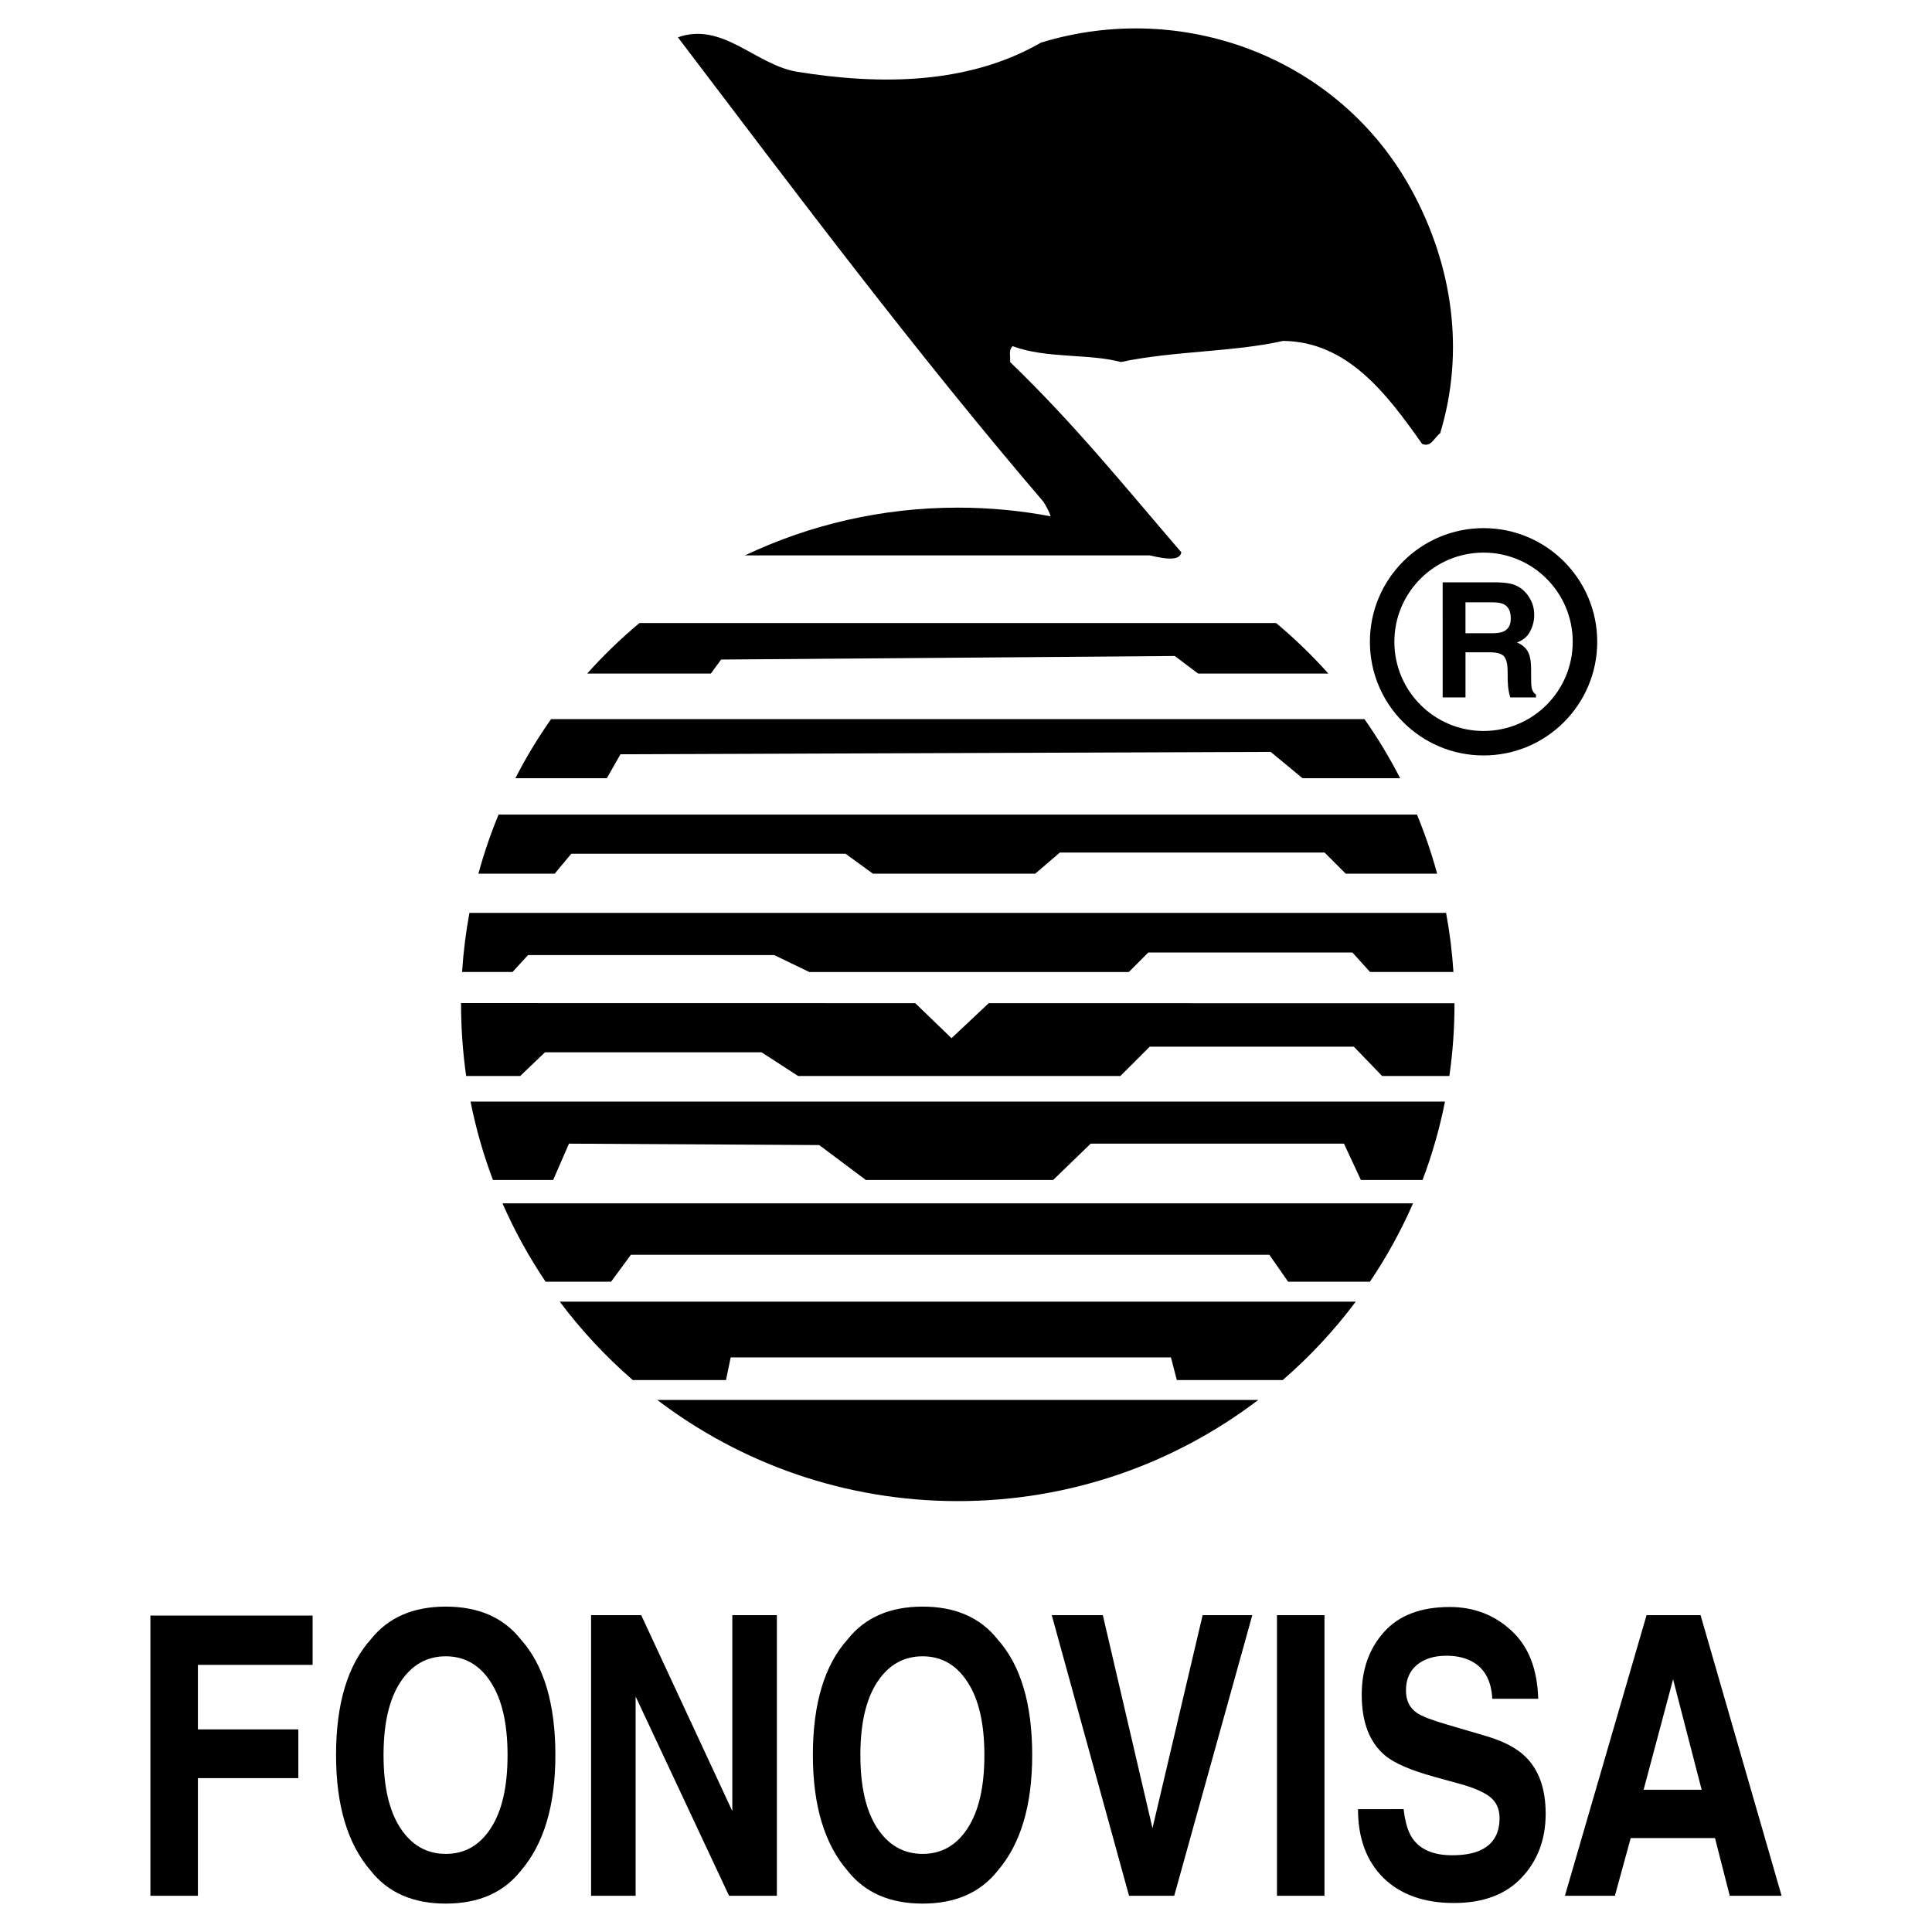
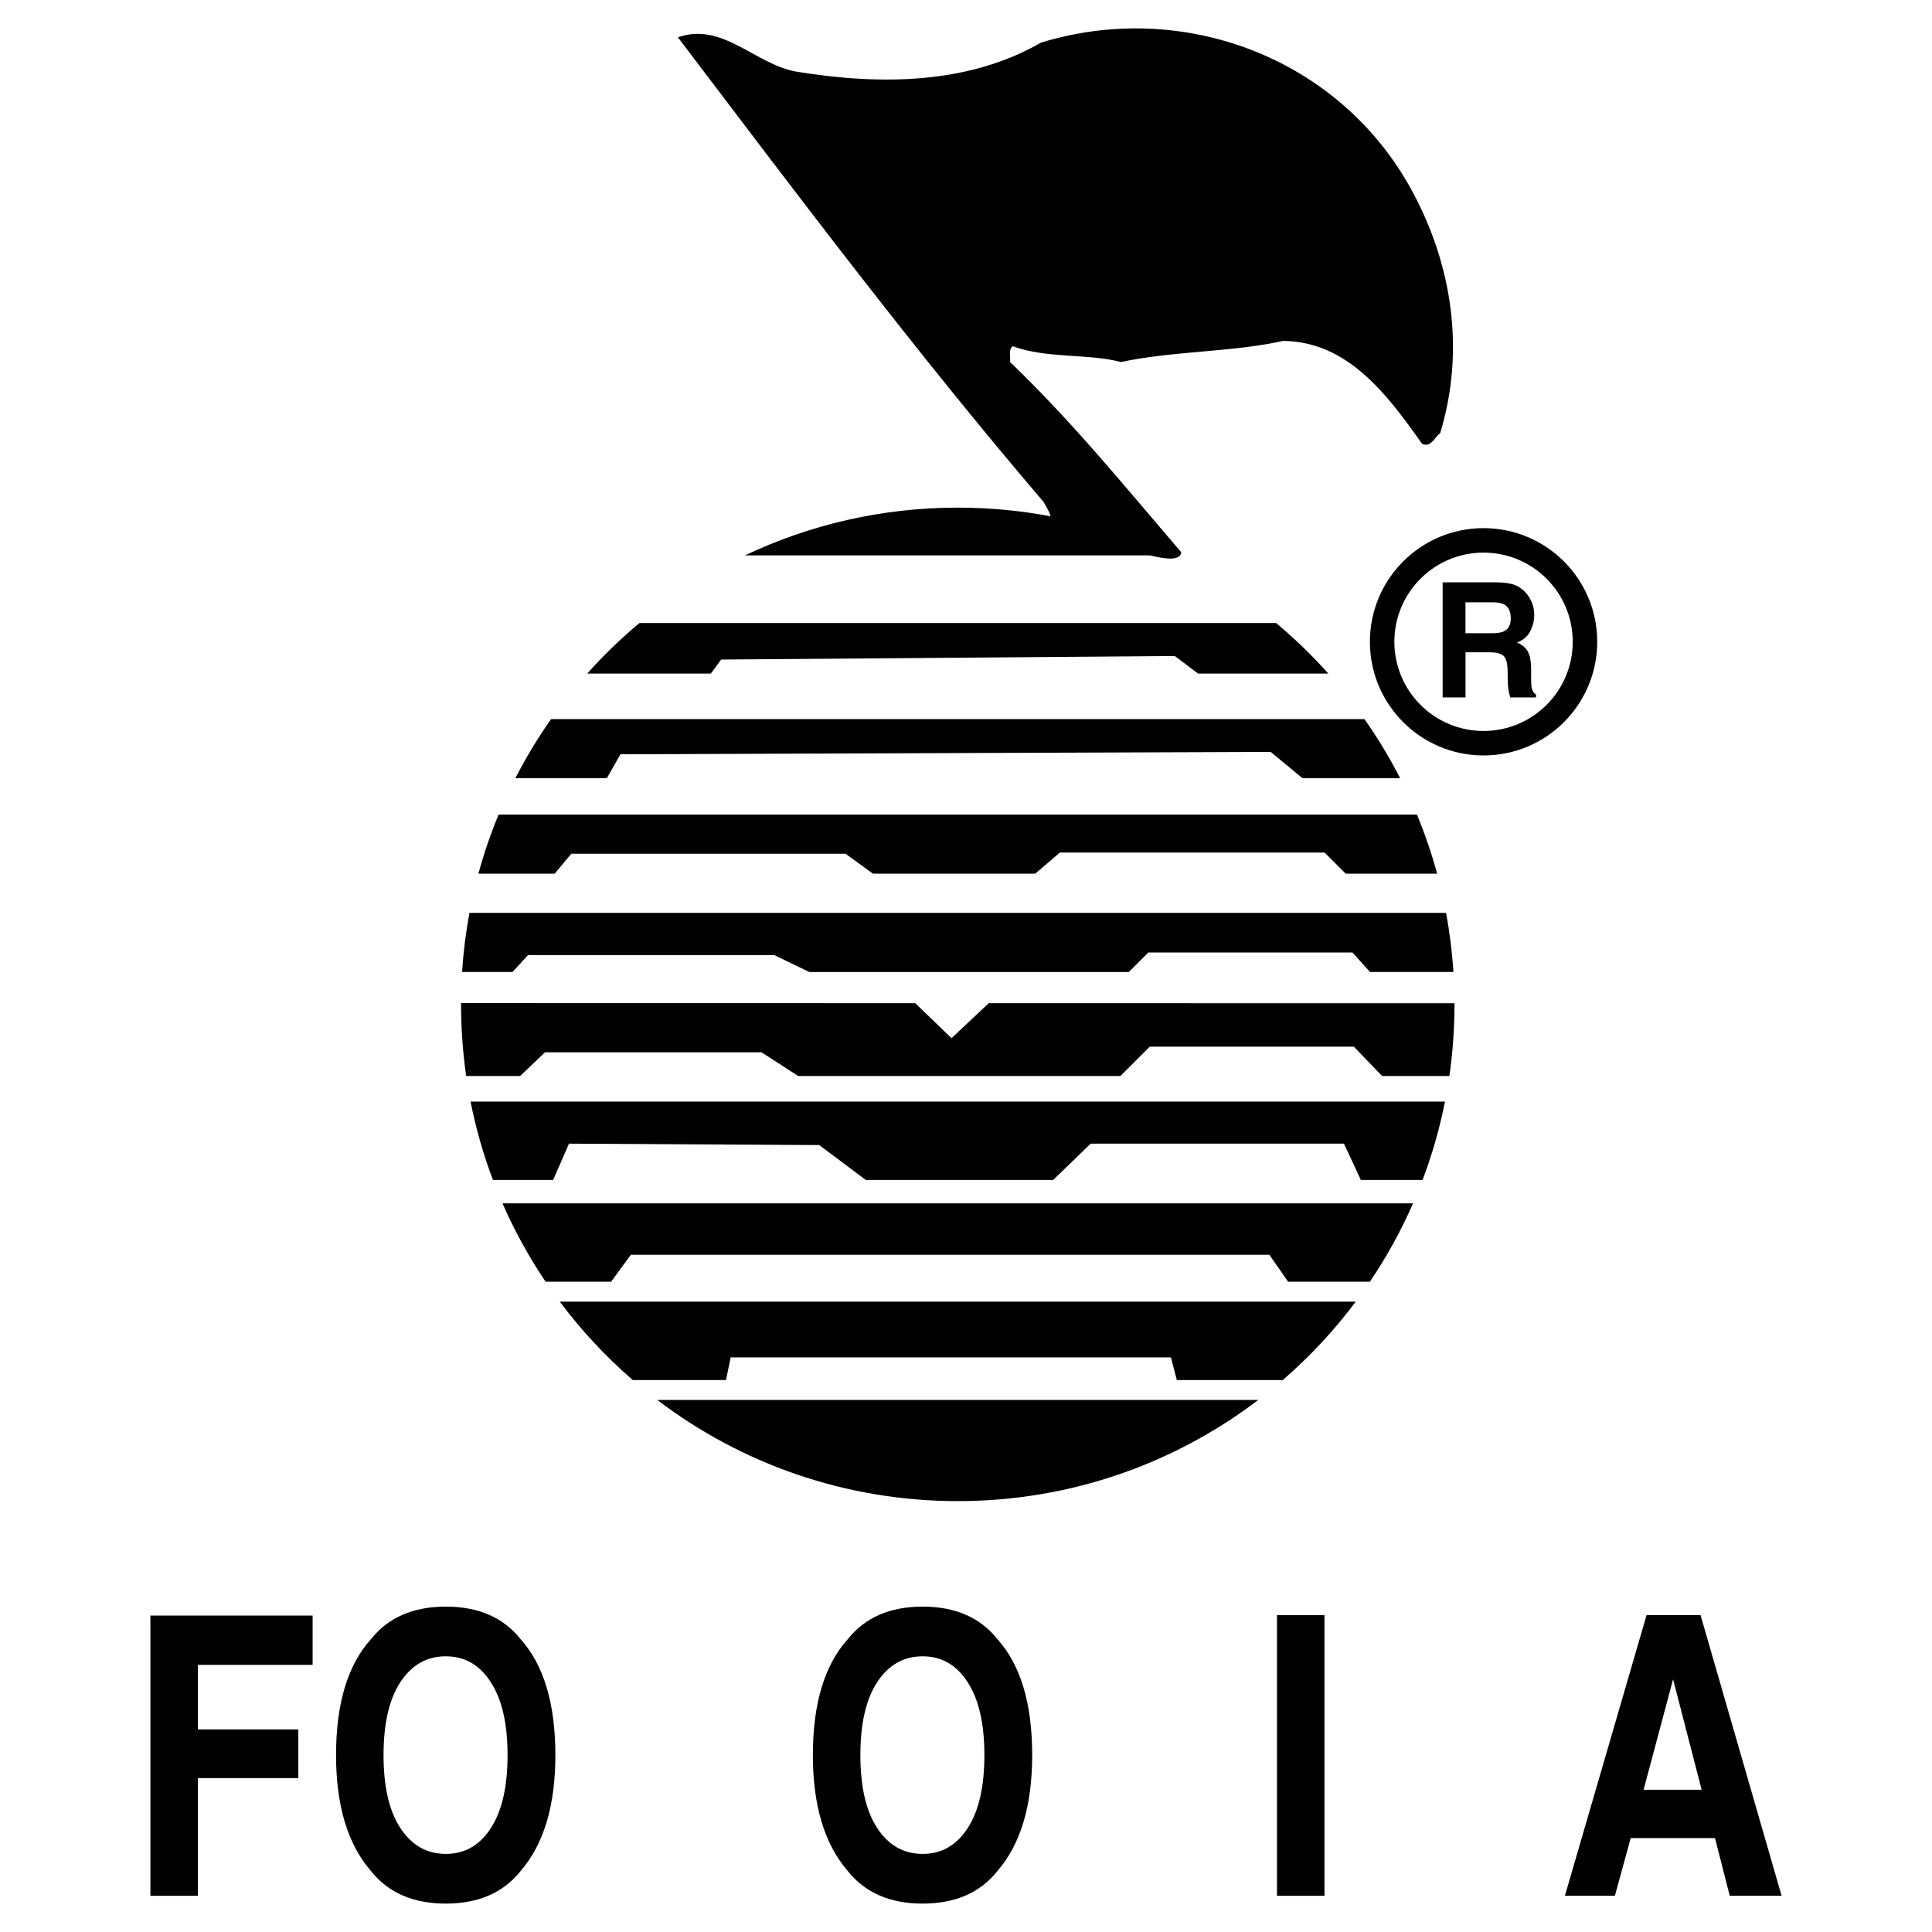
<svg xmlns="http://www.w3.org/2000/svg" version="1.0" id="Layer_1" x="0px" y="0px" width="192.756px" height="192.756px" viewBox="0 0 192.756 192.756" enable-background="new 0 0 192.756 192.756" xml:space="preserve">
  <g>
    <polygon fill-rule="evenodd" clip-rule="evenodd" fill="#FFFFFF" points="0,0 192.756,0 192.756,192.756 0,192.756 0,0  " />
    <path fill-rule="evenodd" clip-rule="evenodd" d="M139.116,64.031c0,4.915,3.984,8.898,8.898,8.898s8.897-3.983,8.897-8.898   c0-4.914-3.983-8.897-8.897-8.897S139.116,59.117,139.116,64.031C139.116,64.031,139.116,59.117,139.116,64.031L139.116,64.031z    M136.675,64.031c0-6.263,5.077-11.339,11.34-11.339s11.34,5.077,11.34,11.339c0,6.263-5.077,11.34-11.34,11.34   S136.675,70.294,136.675,64.031C136.675,64.031,136.675,70.294,136.675,64.031L136.675,64.031z" />
    <polygon fill-rule="evenodd" clip-rule="evenodd" points="15.006,161.186 31.189,161.186 31.189,166.104 19.745,166.104    19.745,172.543 29.765,172.543 29.765,177.404 19.745,177.404 19.745,189.143 15.006,189.143 15.006,161.186  " />
    <path fill-rule="evenodd" clip-rule="evenodd" d="M48.967,182.4c1.115-1.709,1.672-4.141,1.672-7.293   c0-3.141-0.557-5.564-1.672-7.275c-1.105-1.721-2.602-2.582-4.491-2.582s-3.397,0.854-4.522,2.564   c-1.126,1.709-1.688,4.139-1.688,7.293c0,3.152,0.562,5.584,1.688,7.293c1.125,1.709,2.632,2.564,4.522,2.564   C46.366,184.965,47.862,184.109,48.967,182.4C48.967,182.4,47.862,184.109,48.967,182.4L48.967,182.4z M51.956,186.654   c-1.724,2.178-4.217,3.266-7.479,3.268c-3.263,0-5.756-1.09-7.48-3.268c-2.313-2.672-3.469-6.52-3.469-11.547   c0-5.129,1.156-8.979,3.469-11.549c1.724-2.178,4.217-3.266,7.48-3.266c3.262,0,5.755,1.088,7.479,3.266   c2.302,2.57,3.453,6.42,3.454,11.549C55.41,180.135,54.258,183.982,51.956,186.654C51.956,186.654,54.258,183.982,51.956,186.654   L51.956,186.654z" />
-     <polygon fill-rule="evenodd" clip-rule="evenodd" points="58.972,161.146 63.974,161.146 73.063,180.691 73.063,161.146    77.508,161.146 77.508,189.143 72.738,189.143 63.416,169.258 63.416,189.143 58.972,189.143 58.972,161.146  " />
    <path fill-rule="evenodd" clip-rule="evenodd" d="M96.541,182.4c1.115-1.709,1.672-4.141,1.672-7.293   c0-3.141-0.557-5.564-1.672-7.275c-1.105-1.721-2.602-2.582-4.491-2.582s-3.397,0.854-4.522,2.564   c-1.126,1.709-1.688,4.139-1.688,7.293c0,3.152,0.562,5.584,1.688,7.293c1.125,1.709,2.632,2.564,4.522,2.564   C93.939,184.965,95.436,184.109,96.541,182.4C96.541,182.4,95.436,184.109,96.541,182.4L96.541,182.4z M99.529,186.654   c-1.724,2.178-4.217,3.266-7.479,3.268c-3.263,0-5.756-1.09-7.48-3.268c-2.312-2.672-3.469-6.52-3.469-11.547   c0-5.129,1.156-8.979,3.469-11.549c1.724-2.178,4.217-3.266,7.48-3.266c3.262,0,5.756,1.088,7.479,3.266   c2.303,2.57,3.453,6.42,3.453,11.549C102.982,180.135,101.832,183.982,99.529,186.654   C99.529,186.654,101.832,183.982,99.529,186.654L99.529,186.654z" />
-     <polygon fill-rule="evenodd" clip-rule="evenodd" points="119.986,161.146 124.942,161.146 117.152,189.143 112.646,189.143    104.934,161.146 110.029,161.146 114.984,182.4 119.986,161.146  " />
    <polygon fill-rule="evenodd" clip-rule="evenodd" points="127.404,161.146 132.143,161.146 132.143,189.143 127.404,189.143    127.404,161.146  " />
-     <path fill-rule="evenodd" clip-rule="evenodd" d="M140.041,180.5c0.145,1.279,0.428,2.236,0.852,2.869   c0.774,1.152,2.101,1.729,3.98,1.729c1.125,0,2.038-0.152,2.74-0.457c1.332-0.582,1.998-1.664,1.998-3.248   c0-0.924-0.33-1.639-0.991-2.145c-0.661-0.494-1.698-0.932-3.112-1.311l-2.416-0.666c-2.375-0.658-4.017-1.373-4.925-2.146   c-1.538-1.291-2.308-3.311-2.308-6.059c0-2.506,0.744-4.59,2.23-6.248s3.67-2.488,6.551-2.488c2.405,0,4.454,0.785,6.147,2.355   c1.704,1.557,2.597,3.824,2.679,6.799h-4.583c-0.083-1.684-0.682-2.881-1.797-3.588c-0.743-0.469-1.668-0.703-2.771-0.703   c-1.229,0-2.21,0.303-2.942,0.91c-0.733,0.609-1.1,1.457-1.1,2.545c0,1.002,0.36,1.748,1.084,2.242   c0.465,0.33,1.455,0.715,2.974,1.158l3.934,1.158c1.724,0.508,3.024,1.184,3.901,2.033c1.363,1.316,2.045,3.223,2.045,5.717   c0,2.559-0.801,4.686-2.4,6.381c-1.59,1.686-3.841,2.525-6.752,2.525c-2.974,0-5.312-0.828-7.016-2.486   c-1.703-1.672-2.555-3.965-2.555-6.877H140.041L140.041,180.5z" />
    <path fill-rule="evenodd" clip-rule="evenodd" d="M163.982,178.564h5.792l-2.85-11.018L163.982,178.564L163.982,178.564z    M164.277,161.146h5.389l8.084,27.996h-5.173l-1.471-5.756h-8.409l-1.58,5.756h-4.986L164.277,161.146L164.277,161.146z" />
    <path fill-rule="evenodd" clip-rule="evenodd" d="M65.579,139.674h59.956c-8.324,6.332-18.712,10.092-29.978,10.092   S73.902,146.006,65.579,139.674C65.579,139.674,73.902,146.006,65.579,139.674L65.579,139.674z" />
    <path fill-rule="evenodd" clip-rule="evenodd" d="M55.849,129.865h79.415c-2.141,2.863-4.584,5.484-7.282,7.822h-10.569   l-0.589-2.26H72.902l-0.47,2.26h-9.301C60.433,135.35,57.99,132.729,55.849,129.865C55.849,129.865,57.99,132.729,55.849,129.865   L55.849,129.865z" />
    <path fill-rule="evenodd" clip-rule="evenodd" d="M50.134,120.059h90.845c-1.201,2.746-2.645,5.361-4.303,7.82h-8.16l-1.875-2.691   H62.944l-1.979,2.691h-6.528C52.779,125.42,51.335,122.805,50.134,120.059C50.134,120.059,51.335,122.805,50.134,120.059   L50.134,120.059z" />
    <path fill-rule="evenodd" clip-rule="evenodd" d="M141.93,117.725h-6.155l-1.688-3.623h-25.271l-3.74,3.623H86.382l-4.648-3.482   l-24.967-0.141l-1.579,3.623h-6.006c-0.951-2.516-1.703-5.129-2.236-7.82h97.22C143.633,112.596,142.881,115.209,141.93,117.725   C141.93,117.725,142.881,115.209,141.93,117.725L141.93,117.725z" />
    <path fill-rule="evenodd" clip-rule="evenodd" d="M111.785,107.35H79.625l-3.645-2.361H54.372l-2.469,2.361h-5.394   c-0.337-2.332-0.511-4.844-0.511-7.27l45.318,0.008l3.618,3.492l3.71-3.492l46.471,0.008c0.001,2.537-0.174,4.922-0.511,7.254   h-6.712l-2.819-2.924h-20.363L111.785,107.35L111.785,107.35z" />
    <path fill-rule="evenodd" clip-rule="evenodd" d="M46.836,91.077h97.439c0.359,1.929,0.607,3.896,0.735,5.897h-8.322l-1.757-1.944   h-20.363l-1.949,1.95H80.748l-3.5-1.691H52.681l-1.546,1.686l-5.033-0.001C46.23,94.973,46.478,93.005,46.836,91.077   C46.836,91.077,46.478,93.005,46.836,91.077L46.836,91.077z" />
    <path fill-rule="evenodd" clip-rule="evenodd" d="M103.284,87.166H87.092l-2.735-1.99H57.001l-1.658,1.99h-7.612   c0.549-2.02,1.224-3.989,2.014-5.897h91.624c0.79,1.908,1.464,3.877,2.014,5.897h-9.122l-2.108-2.108h-26.407L103.284,87.166   L103.284,87.166z" />
    <path fill-rule="evenodd" clip-rule="evenodd" d="M54.979,71.745h81.153c1.317,1.875,2.508,3.845,3.56,5.897h-9.74l-3.177-2.626   l-64.872,0.237l-1.359,2.389H51.42C52.472,75.589,53.663,73.62,54.979,71.745C54.979,71.745,53.663,73.62,54.979,71.745   L54.979,71.745z" />
    <path fill-rule="evenodd" clip-rule="evenodd" d="M63.799,62.158h63.515c1.859,1.553,3.603,3.24,5.216,5.045h-12.993l-2.328-1.755   l-45.263,0.355l-1.026,1.4H58.583C60.197,65.398,61.94,63.711,63.799,62.158C63.799,62.158,61.94,63.711,63.799,62.158   L63.799,62.158z" />
    <path fill-rule="evenodd" clip-rule="evenodd" d="M114.717,55.409H74.332c6.433-3.053,13.629-4.762,21.224-4.762   c3.167,0,6.262,0.297,9.264,0.864c-0.147-0.521-0.48-1.042-0.702-1.433C91.336,35.132,79.326,19.131,67.636,3.724   c4.432-1.58,7.708,2.7,11.818,3.424c8.478,1.383,17.213,1.251,24.407-2.897C118.056-0.095,133.663,5.765,140.856,19   c4.047,7.44,5.331,16,2.827,24.231c-0.579,0.395-0.899,1.448-1.799,1.053c-3.533-5.004-7.451-10.206-13.874-10.271   c-4.945,1.119-10.919,0.987-16.186,2.107c-3.147-0.856-7.45-0.329-10.79-1.581c-0.45,0.396-0.193,1.054-0.257,1.581   c6.423,6.189,11.367,12.335,17.084,18.985C117.724,55.99,116.254,55.781,114.717,55.409   C114.717,55.409,116.254,55.781,114.717,55.409L114.717,55.409z" />
    <path fill-rule="evenodd" clip-rule="evenodd" d="M146.211,60.095v3.084h2.642c0.525,0,0.919-0.062,1.181-0.187   c0.465-0.218,0.696-0.648,0.697-1.293c0-0.696-0.226-1.163-0.674-1.402c-0.253-0.135-0.631-0.202-1.136-0.203H146.211   L146.211,60.095z M151.207,58.397c0.424,0.182,0.782,0.449,1.075,0.802c0.242,0.291,0.434,0.613,0.575,0.965   c0.142,0.354,0.212,0.756,0.212,1.208c0,0.545-0.134,1.083-0.401,1.613c-0.268,0.524-0.709,0.895-1.325,1.114   c0.516,0.213,0.879,0.517,1.091,0.911c0.217,0.389,0.325,0.987,0.325,1.792v0.771c0,0.524,0.021,0.88,0.061,1.067   c0.061,0.296,0.202,0.514,0.424,0.654v0.288h-2.566c-0.07-0.254-0.121-0.459-0.151-0.615c-0.061-0.322-0.093-0.652-0.098-0.989   l-0.016-1.067c-0.01-0.732-0.142-1.22-0.394-1.464c-0.247-0.244-0.714-0.366-1.4-0.366h-2.407v4.502h-2.278V58.101h5.473   C150.188,58.117,150.788,58.215,151.207,58.397C151.207,58.397,150.788,58.215,151.207,58.397L151.207,58.397z" />
  </g>
</svg>